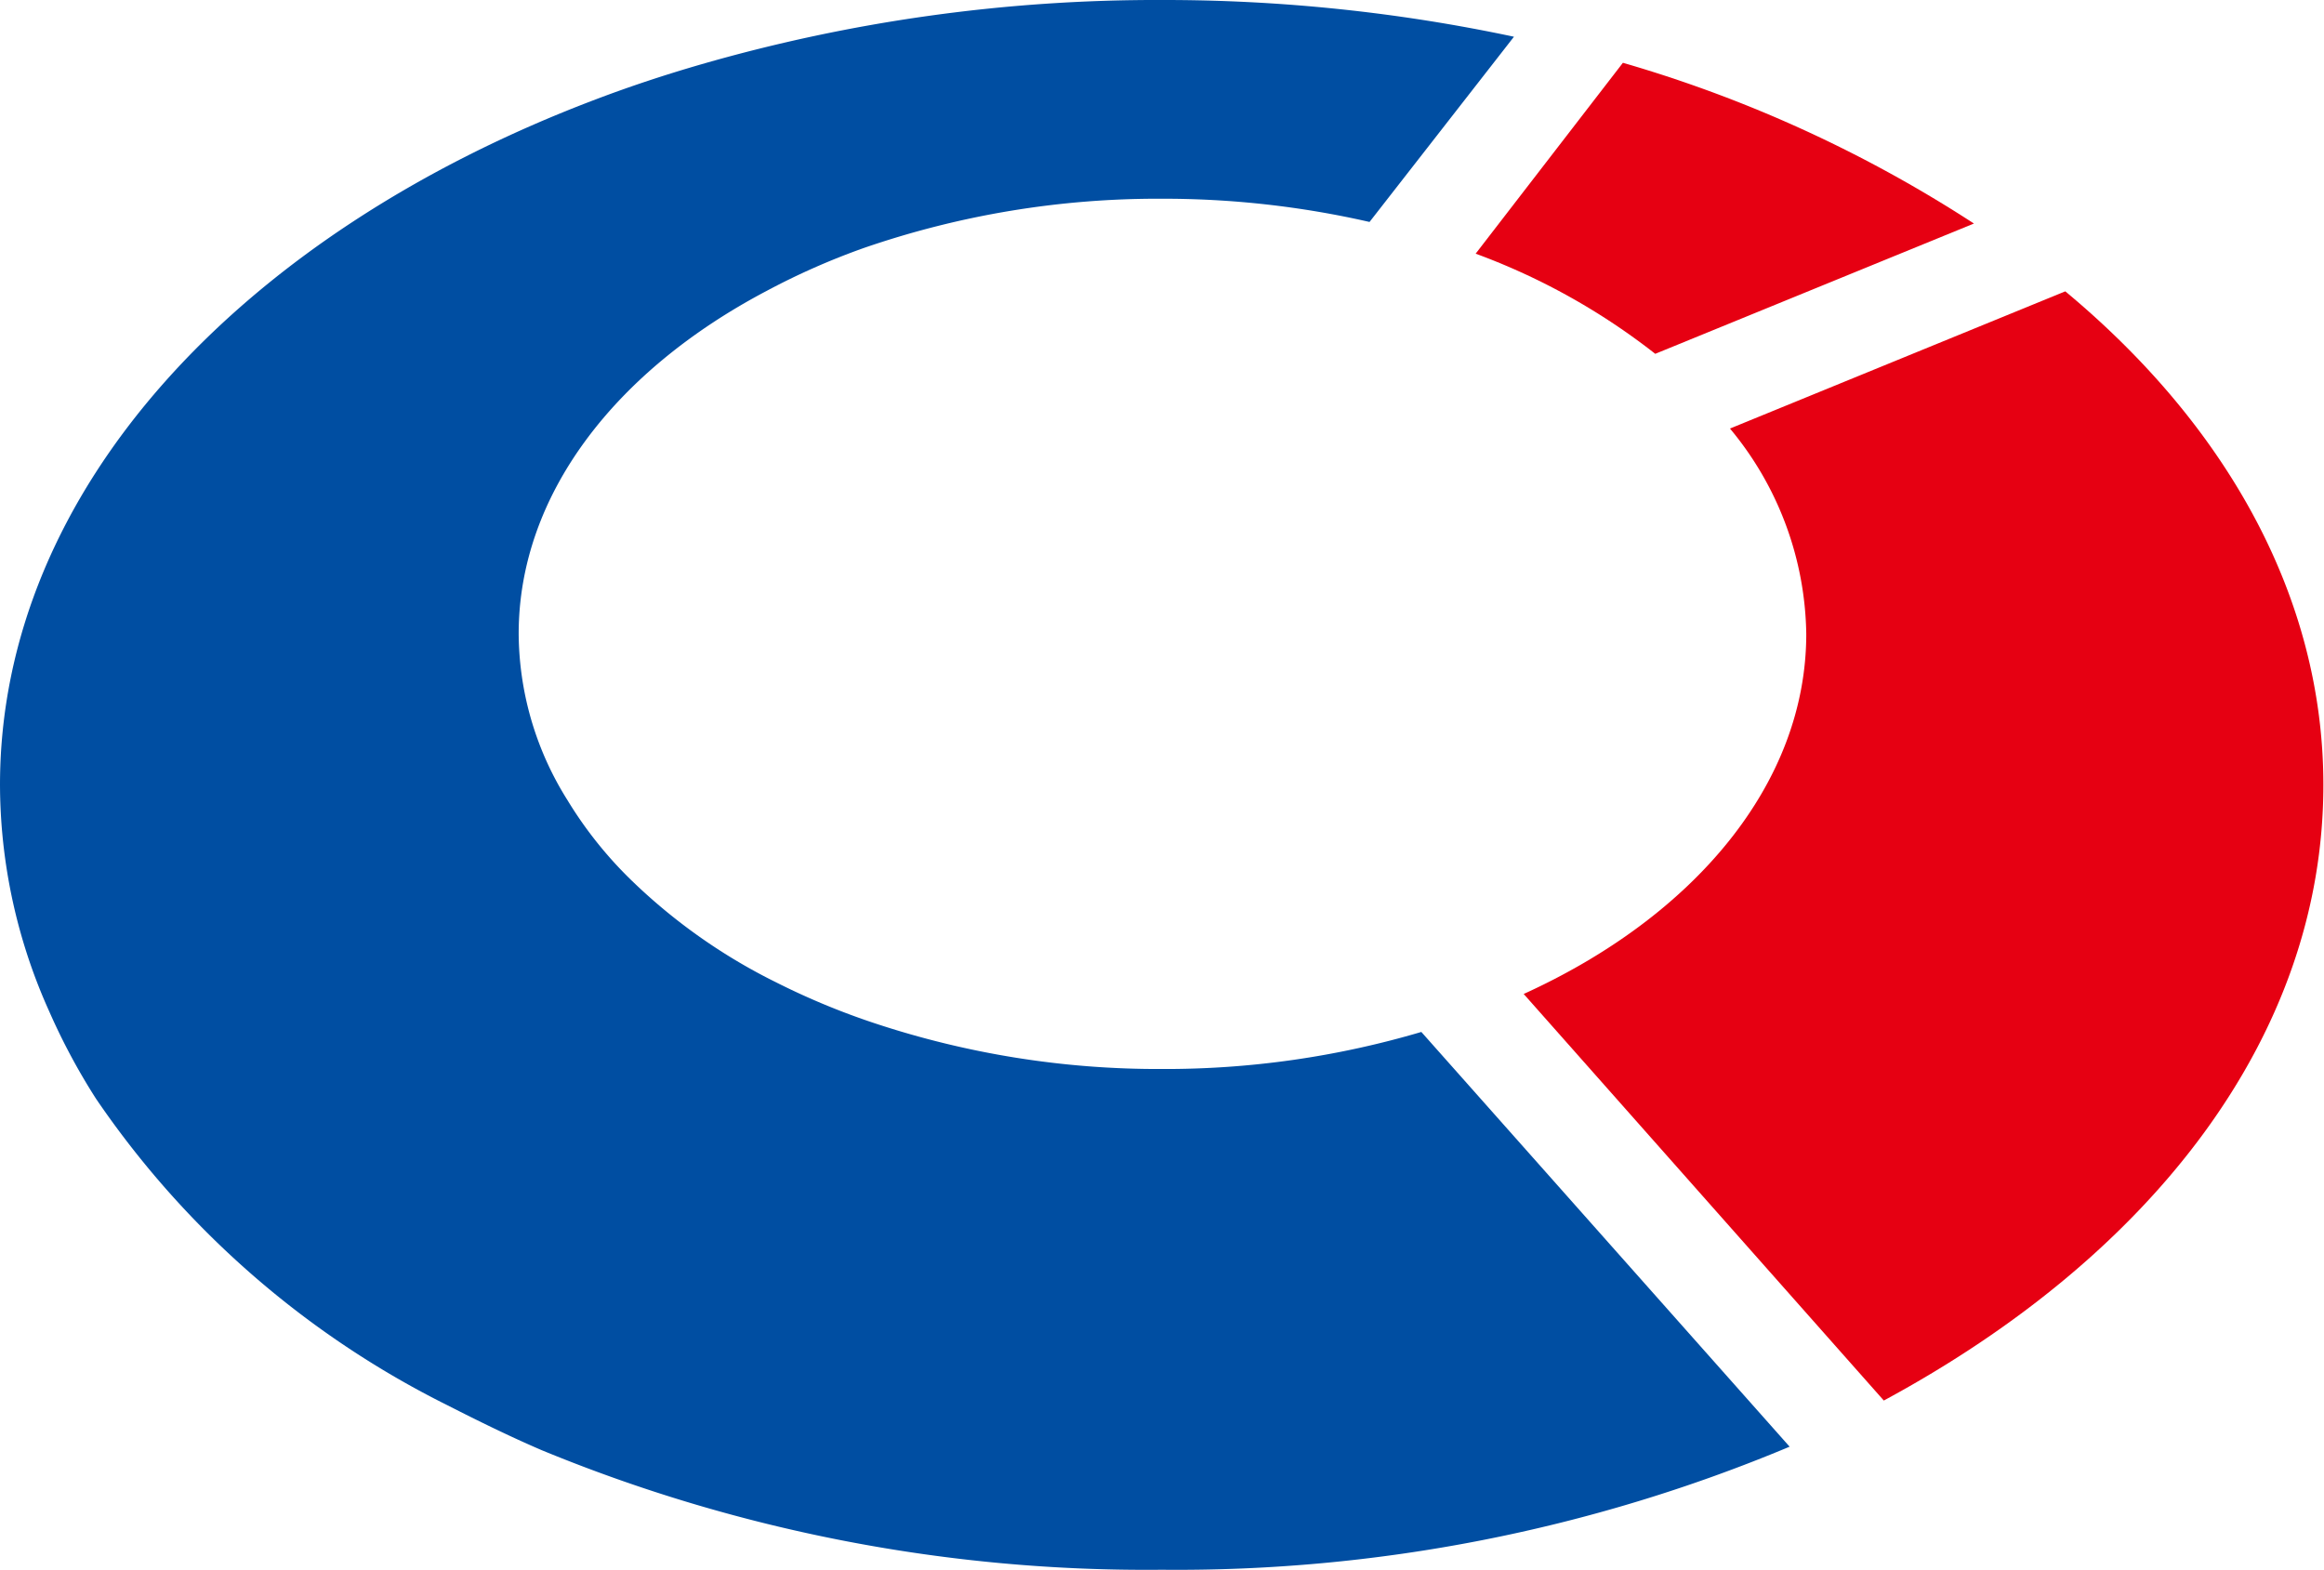
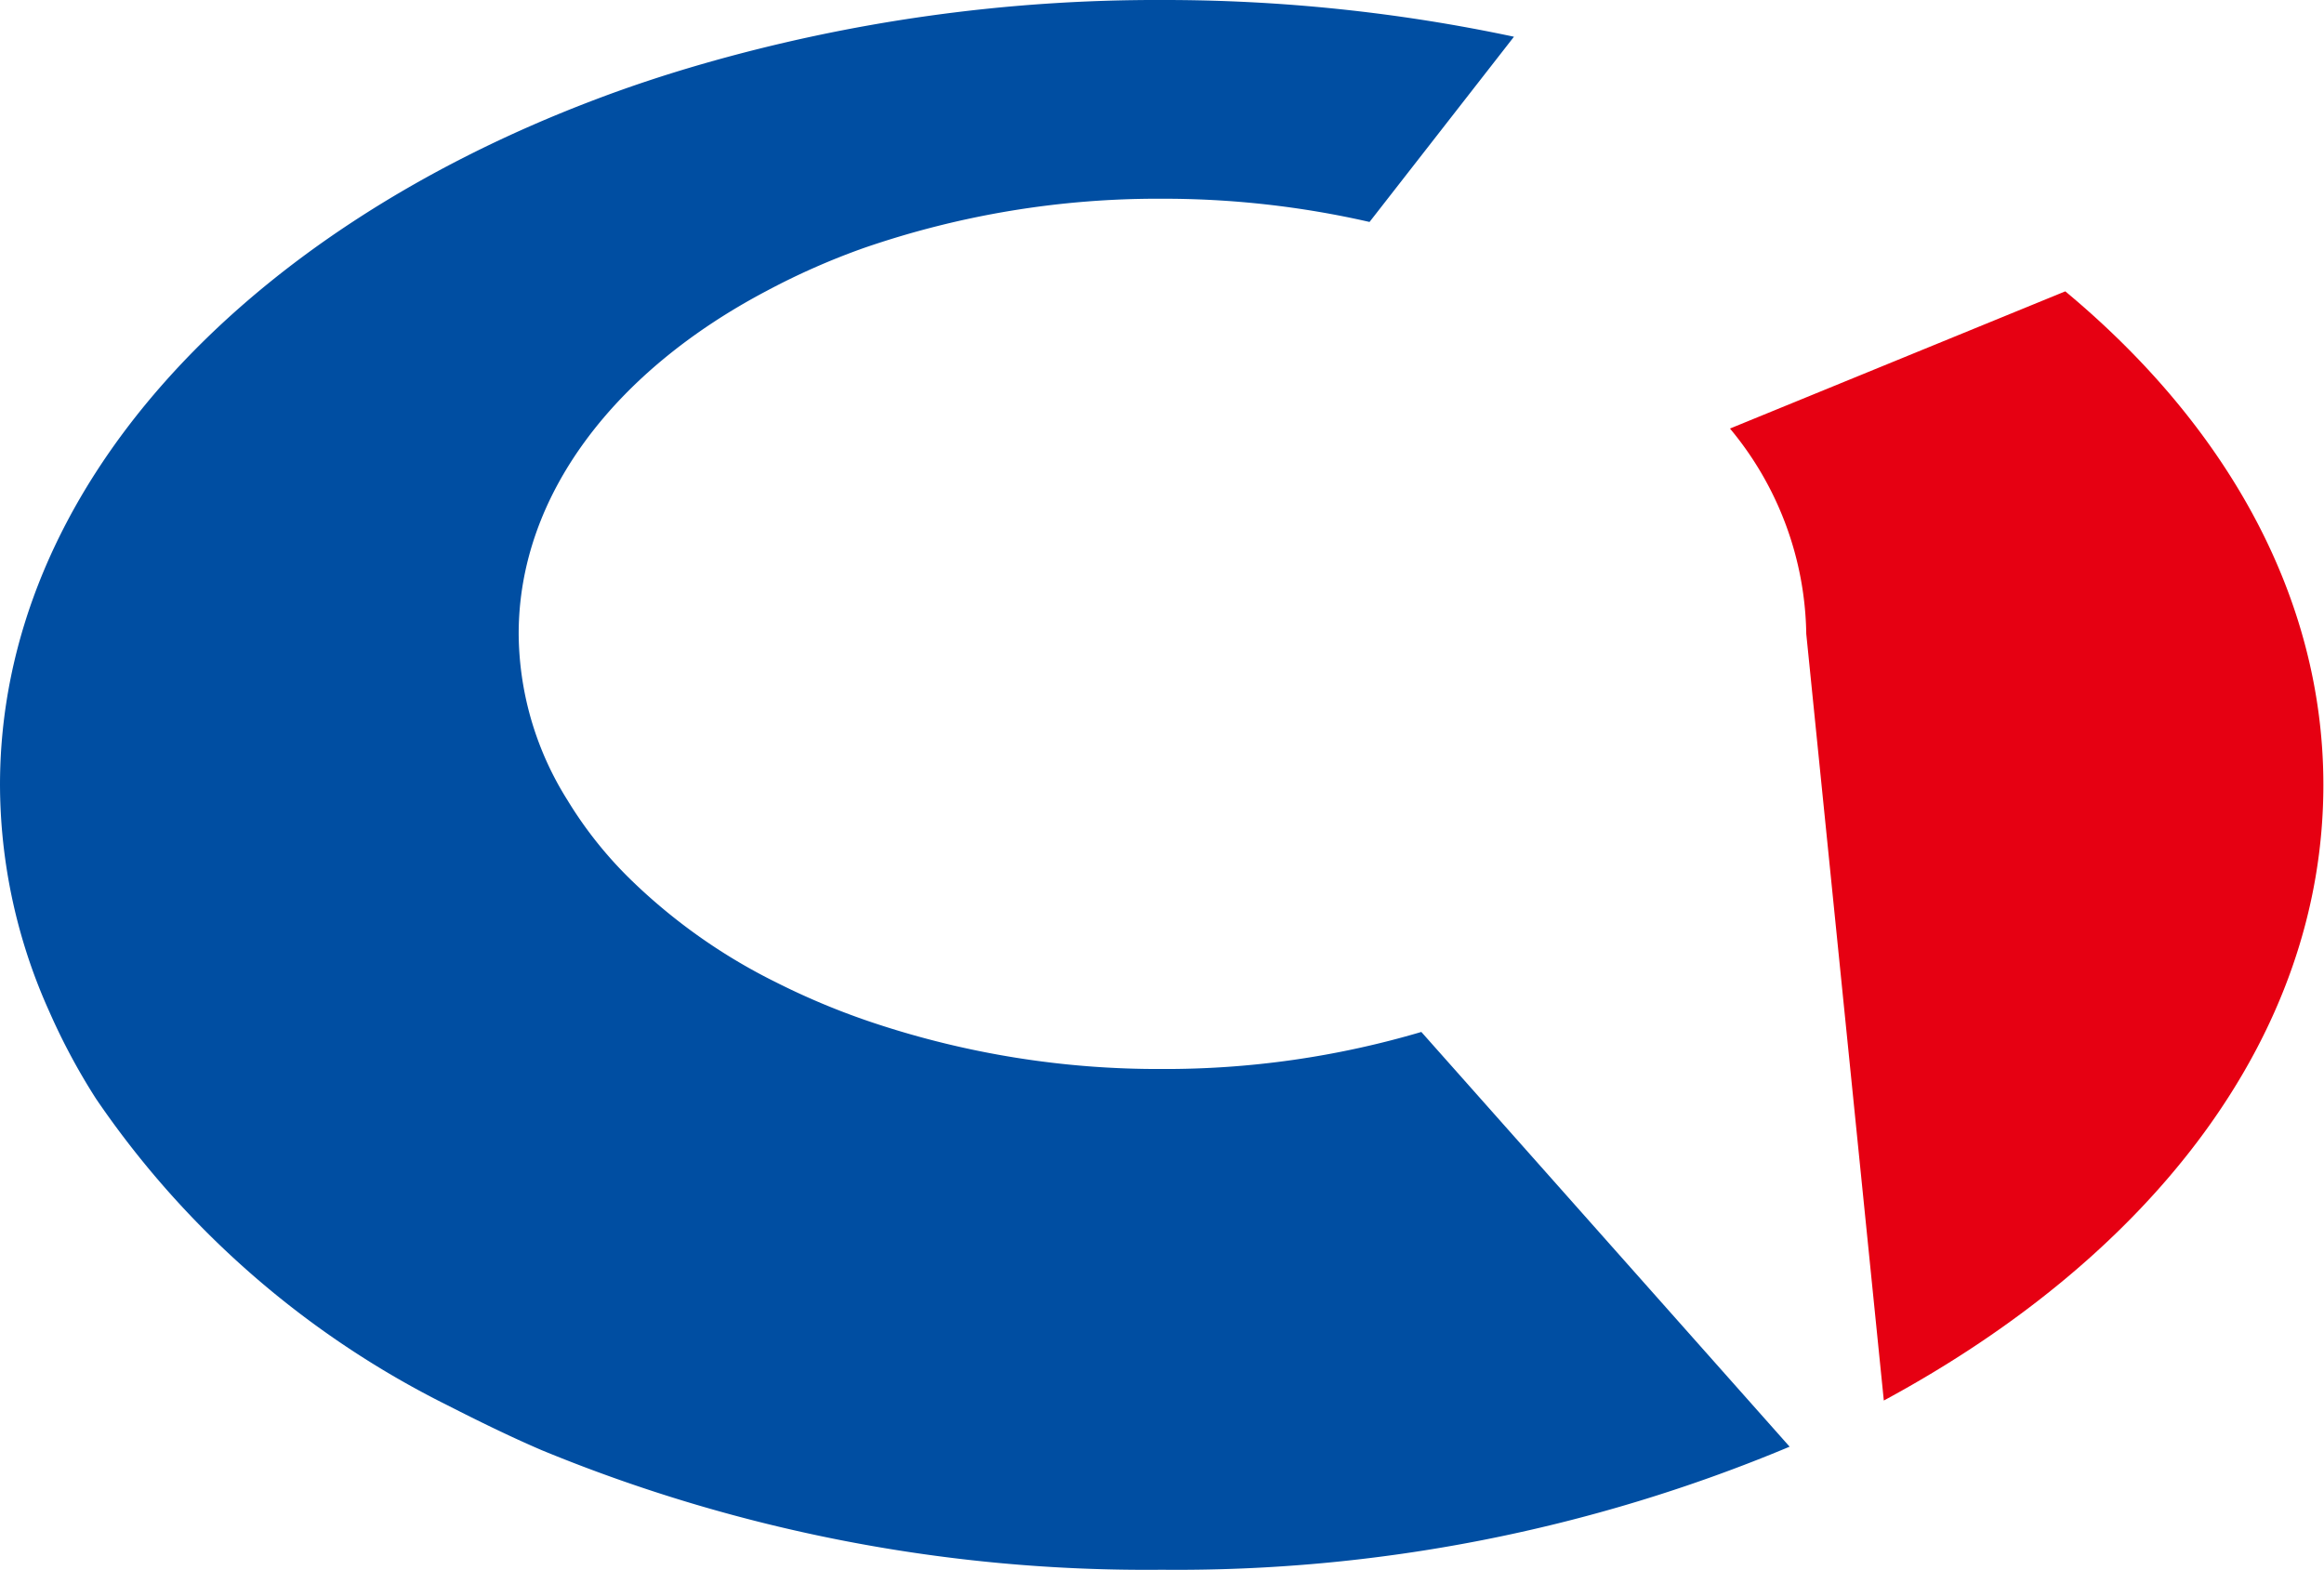
<svg xmlns="http://www.w3.org/2000/svg" viewBox="0 0 74.02 50.02">
  <defs>
    <style>.cls-1{fill:#e60012;}.cls-2{fill:#004ea2;}</style>
  </defs>
  <title>logo_marc</title>
  <g id="レイヤー_2" data-name="レイヤー 2">
    <g id="レイヤー_1-2" data-name="レイヤー 1">
-       <path class="cls-1" d="M52.72,11.27,62.87,7.12A41.82,41.82,0,0,0,51.69,2L47,8.08A21,21,0,0,1,52.72,11.27Z" />
      <path class="cls-2" d="M37,34.05a28.68,28.68,0,0,1-9.15-1.46,23.08,23.08,0,0,1-3.13-1.3A18.18,18.18,0,0,1,20.07,28a12.85,12.85,0,0,1-2-2.52,10.05,10.05,0,0,1-1.55-5.29c0-4.44,3.09-8.39,7.89-10.92A22.62,22.62,0,0,1,27.51,7.9,28.71,28.71,0,0,1,37,6.33a29.45,29.45,0,0,1,6.62.74l4.6-5.9A53.54,53.54,0,0,0,37,0,52.33,52.33,0,0,0,22.33,2.05c-1.14.33-2.26.7-3.34,1.11C7.66,7.44,0,15.62,0,25a17.64,17.64,0,0,0,1.57,7.22A20.24,20.24,0,0,0,3.06,35a29.37,29.37,0,0,0,11.19,9.76c1,.51,2,1,3,1.43A50.52,50.52,0,0,0,37,50,50.5,50.5,0,0,0,57,46.08L45.27,32.87A28.77,28.77,0,0,1,37,34.05Z" />
-       <path class="cls-1" d="M65.78,9.28,55.1,13.65a10.44,10.44,0,0,1,2.43,6.54c0,4.77-3.57,9-9,11.47L60,44.61C68.54,40,74,33,74,25,74,19.05,70.94,13.57,65.78,9.28Z" />
+       <path class="cls-1" d="M65.78,9.28,55.1,13.65a10.44,10.44,0,0,1,2.43,6.54L60,44.61C68.54,40,74,33,74,25,74,19.05,70.94,13.57,65.78,9.28Z" />
    </g>
  </g>
</svg>